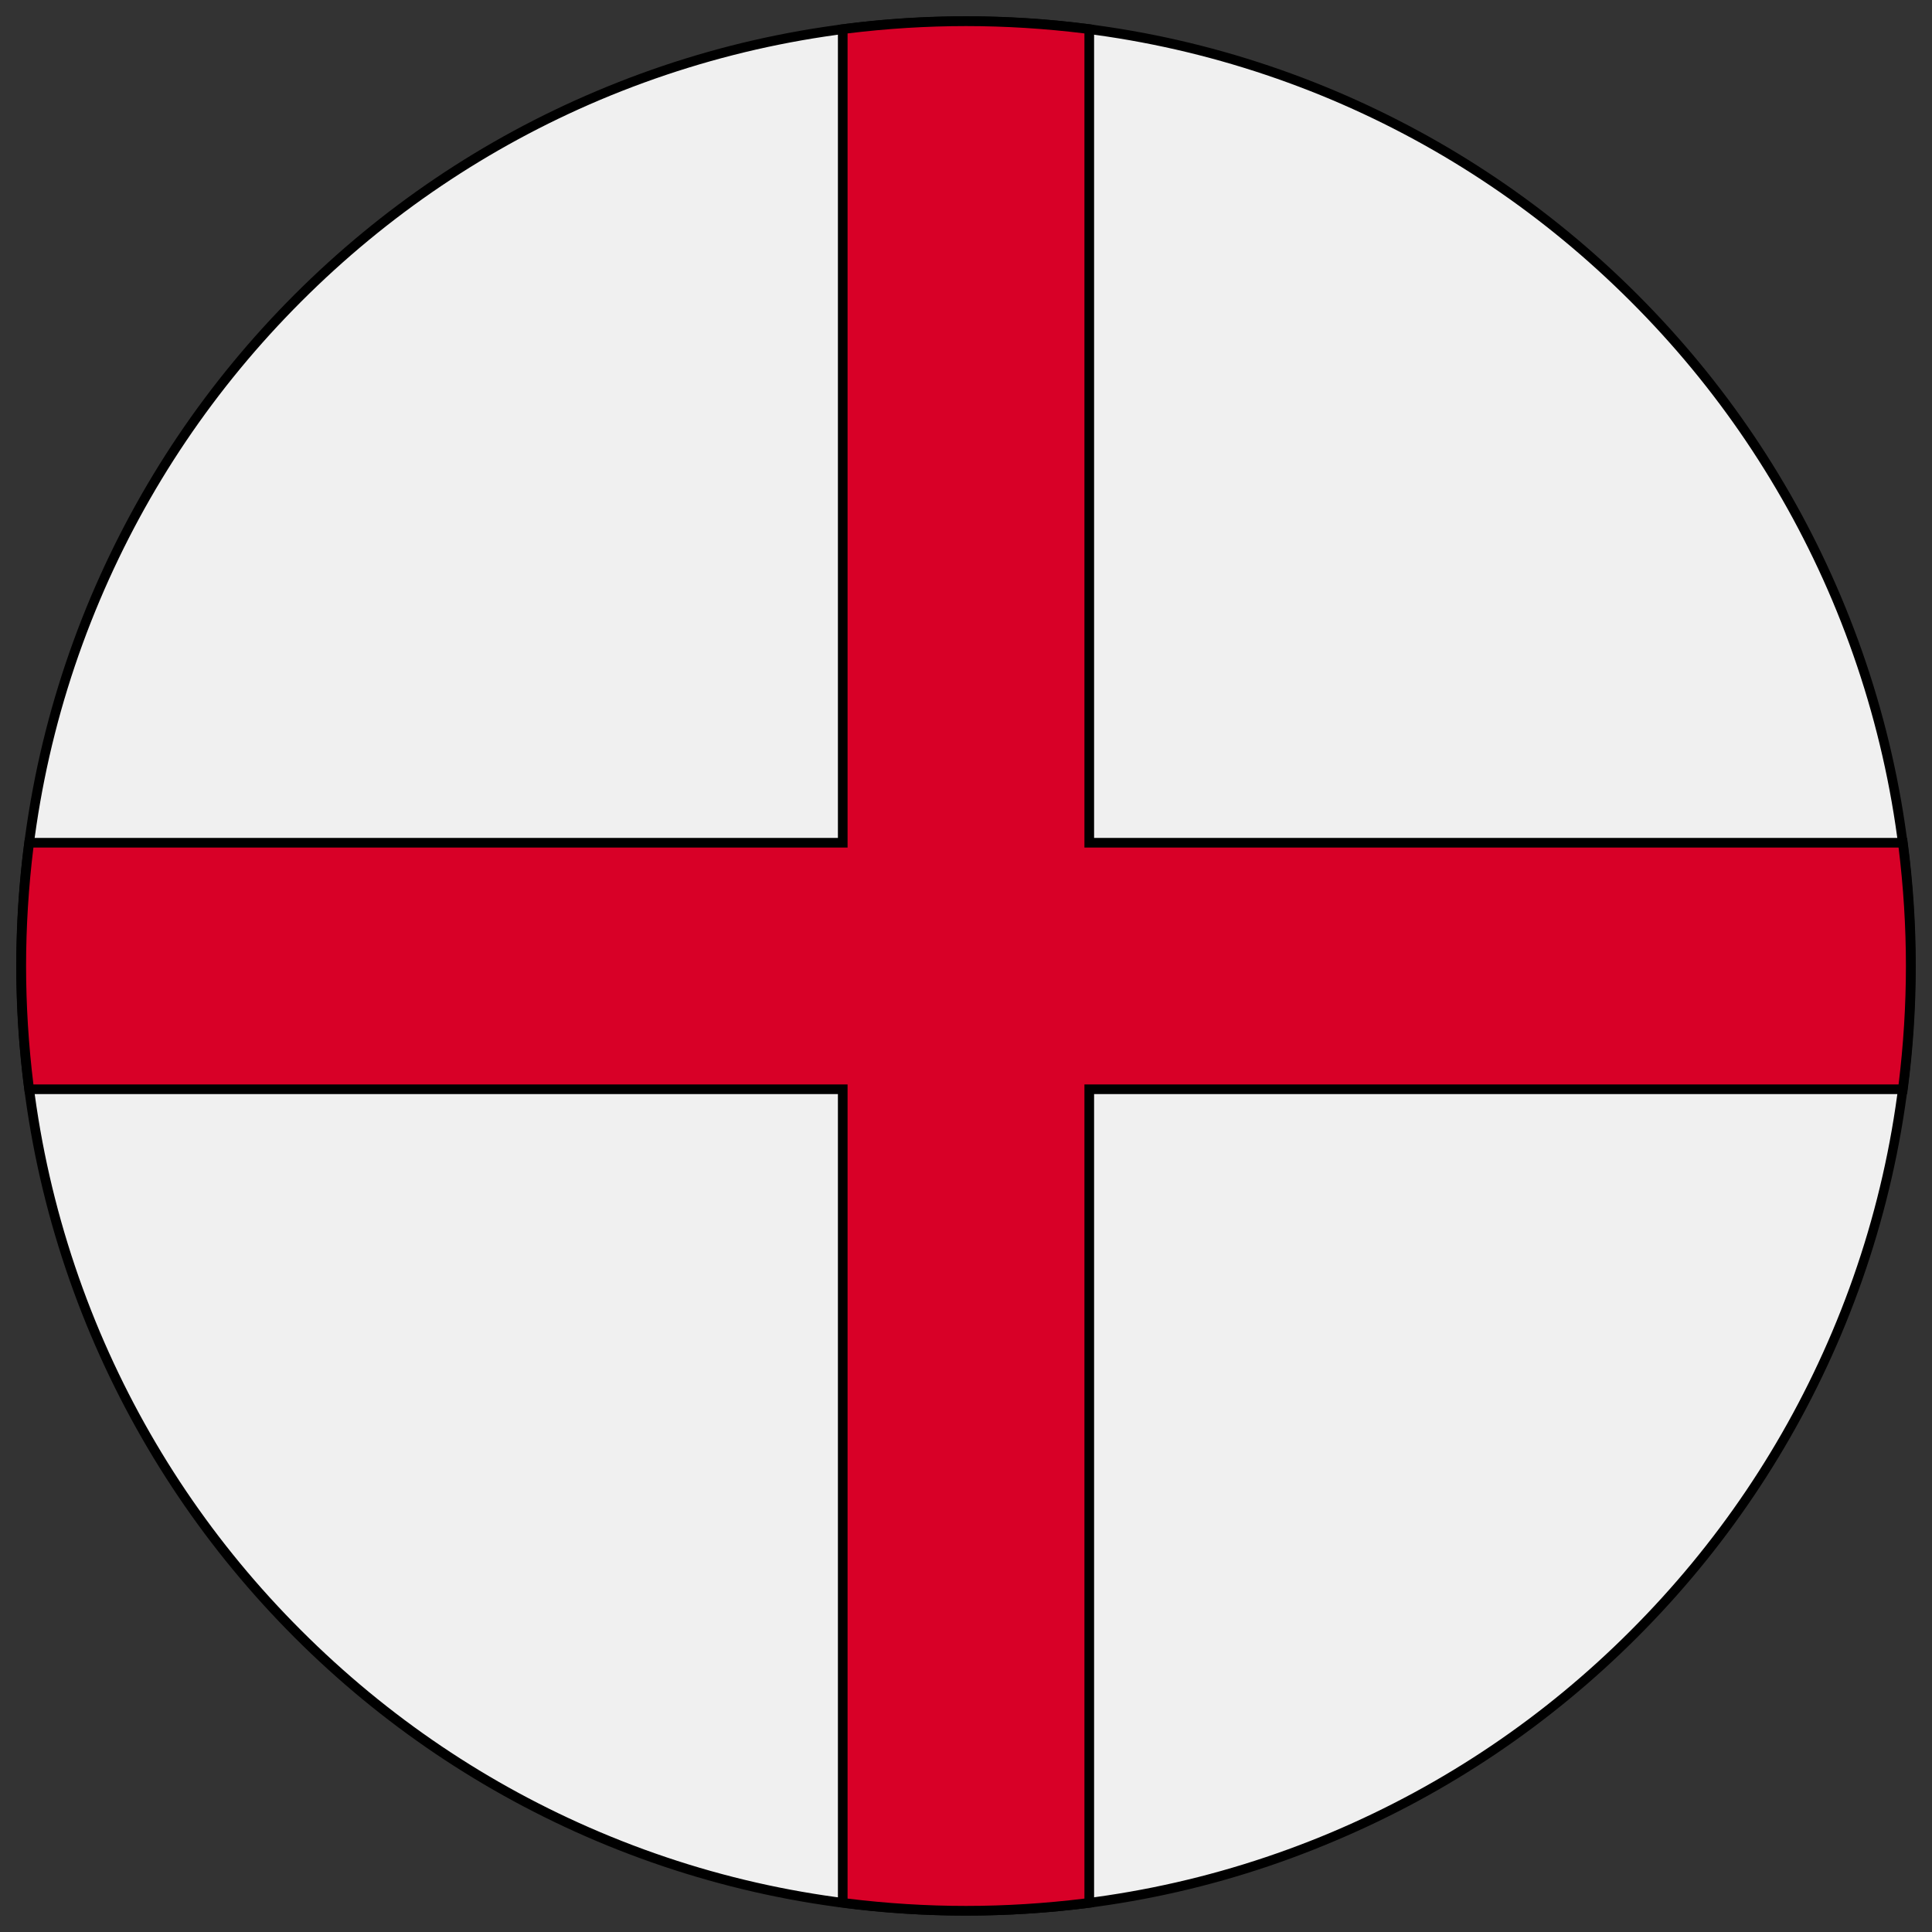
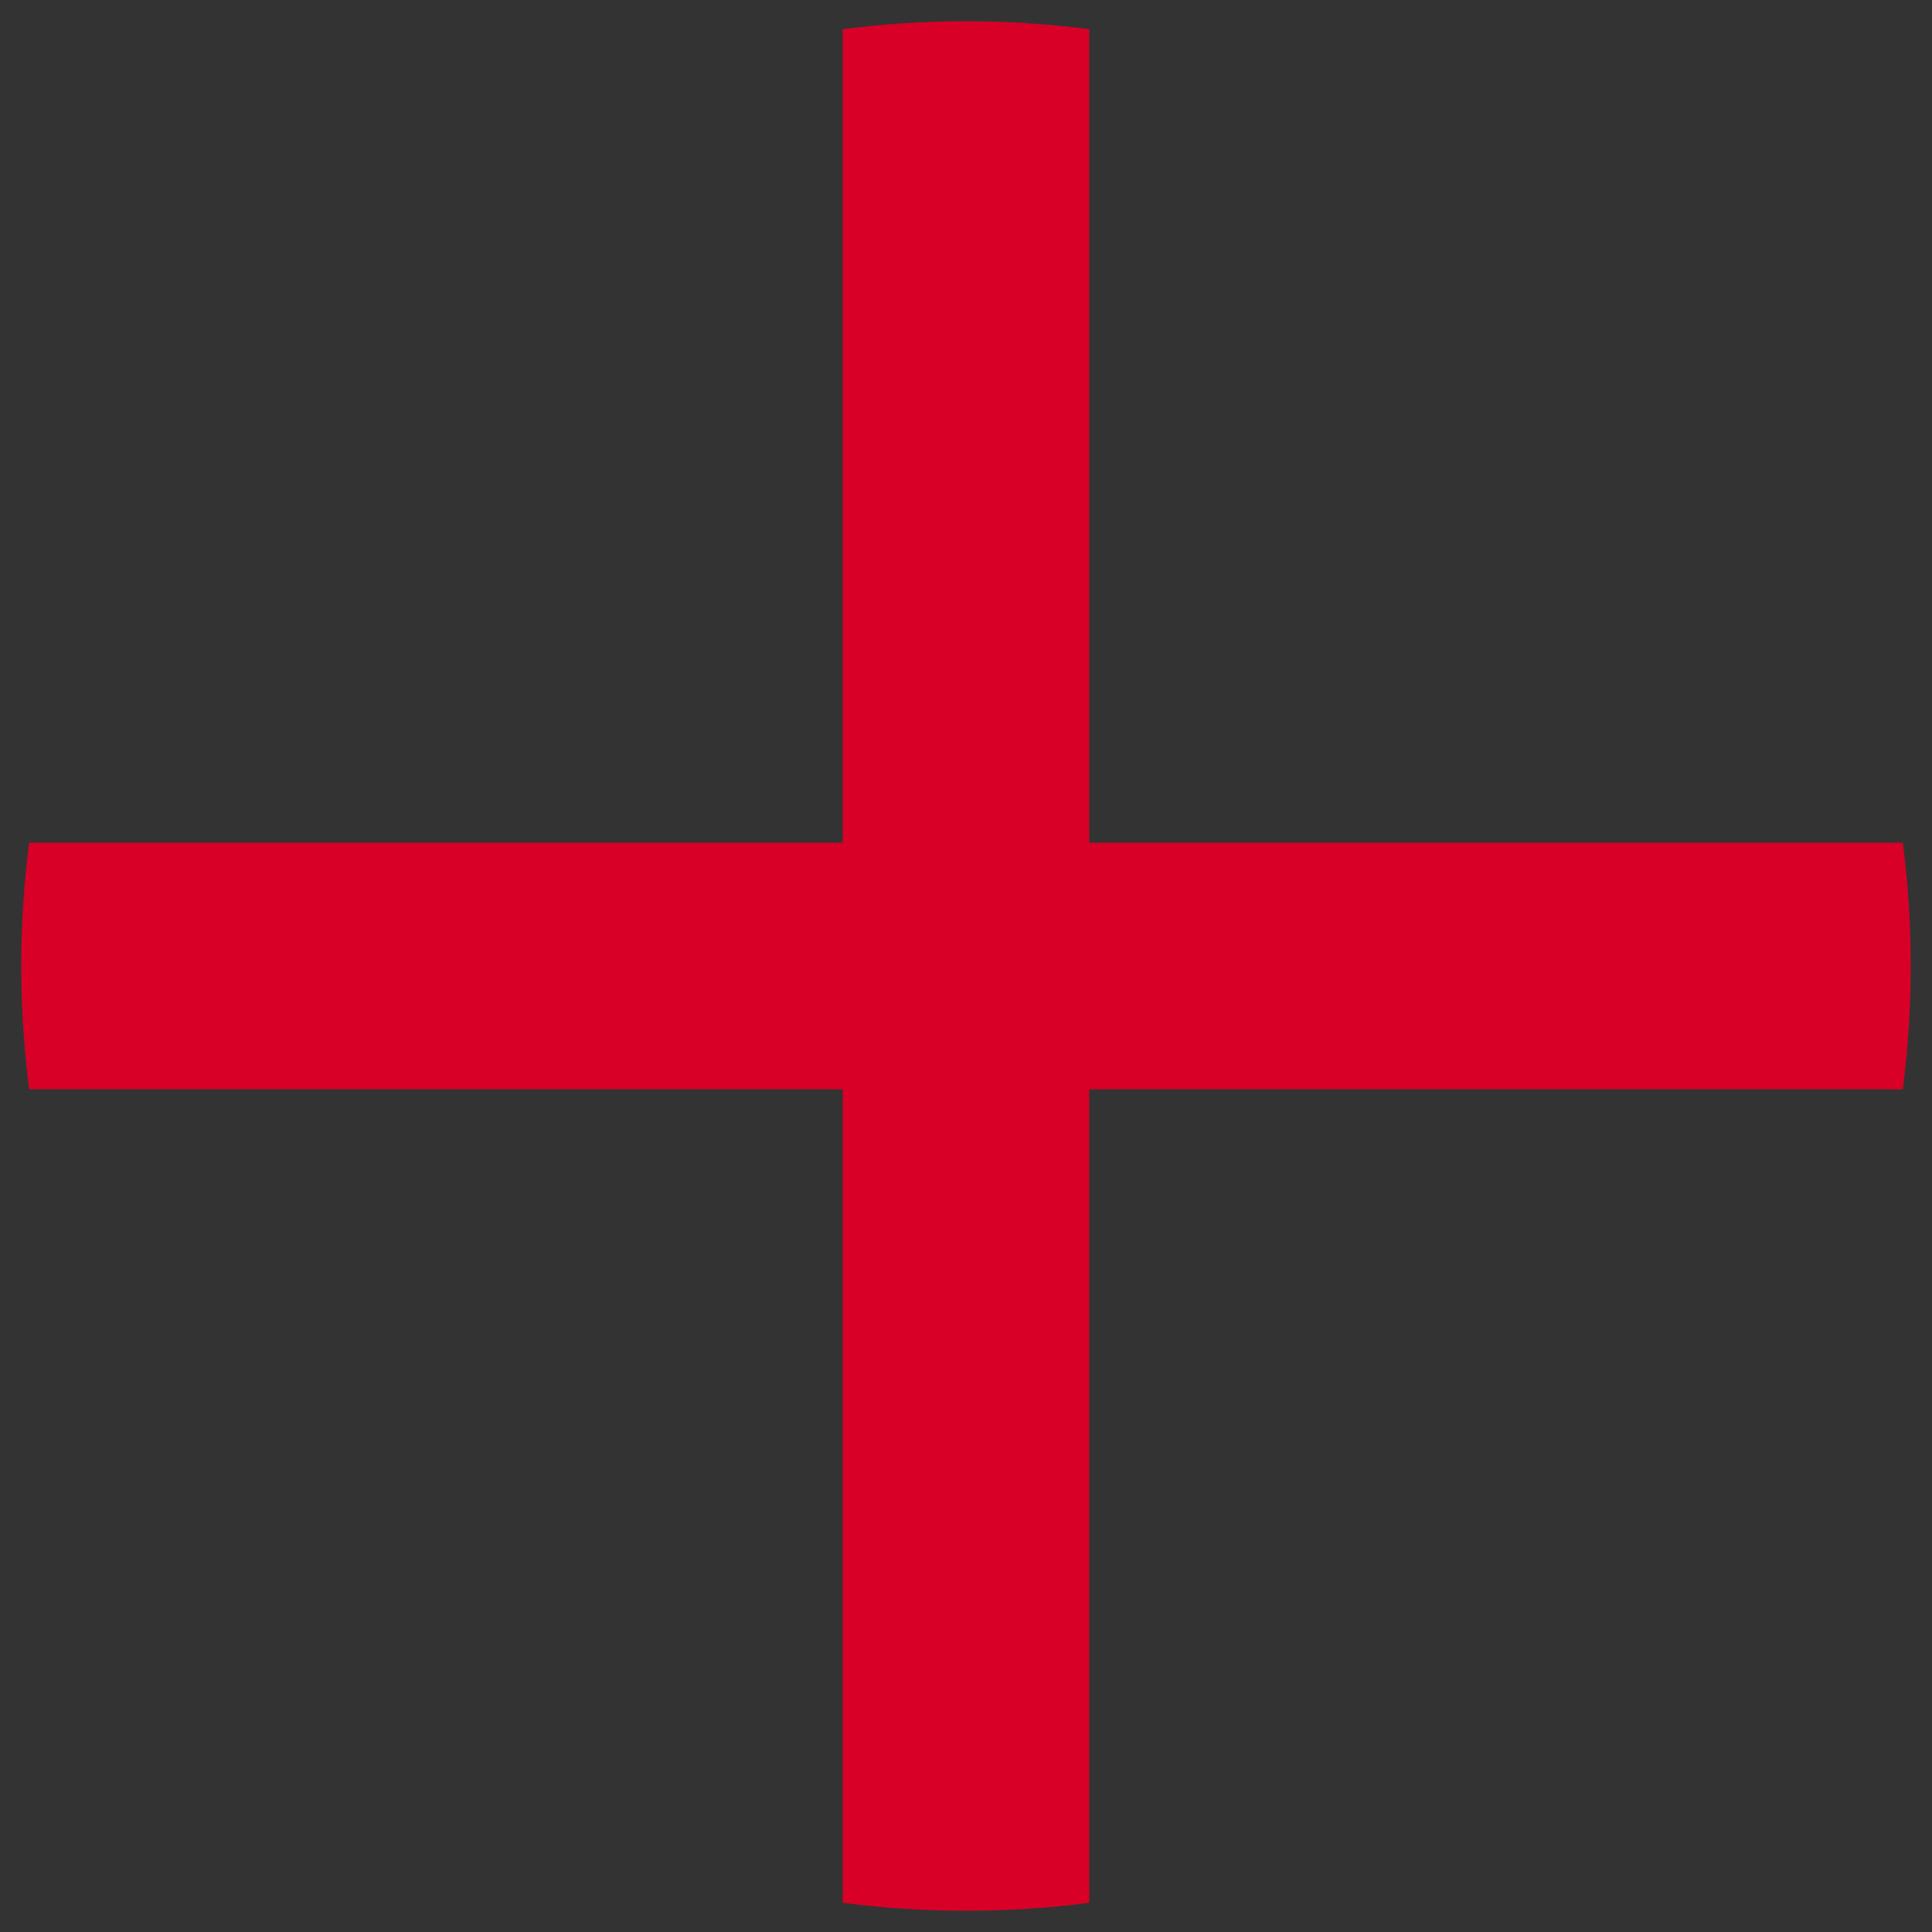
<svg xmlns="http://www.w3.org/2000/svg" version="1.1" id="Layer_1" x="0px" y="0px" viewBox="0 0 1000 1000" style="enable-background:new 0 0 1000 1000;" xml:space="preserve">
  <rect x="0" y="0" width="1000" height="1000" fill="#333333" stroke="none" />
  <style type="text/css">
	.st0{fill:#F0F0F0;}
	.st1{fill:#D80027;}
</style>
  <g>
    <g>
-       <circle class="st0" cx="500" cy="500" r="489" />
-       <path d="M500,991.5c-66.4,0-130.7-13-191.3-38.6c-58.5-24.8-111.1-60.2-156.2-105.3S71.9,749.8,47.1,691.3    C21.5,630.7,8.5,566.4,8.5,500c0-66.4,13-130.7,38.6-191.3c24.8-58.5,60.2-111.1,105.3-156.2s97.7-80.6,156.2-105.3    C369.3,21.5,433.6,8.5,500,8.5c66.4,0,130.7,13,191.3,38.6c58.5,24.8,111.1,60.2,156.2,105.3s80.6,97.7,105.3,156.2    c25.6,60.6,38.6,125,38.6,191.3c0,66.4-13,130.7-38.6,191.3c-24.8,58.5-60.2,111.1-105.3,156.2s-97.7,80.6-156.2,105.3    C630.7,978.5,566.4,991.5,500,991.5z M500,13.5c-65.7,0-129.4,12.9-189.4,38.2C252.7,76.2,200.7,111.3,156,156    S76.2,252.7,51.7,310.6c-25.4,60-38.2,123.7-38.2,189.4c0,65.7,12.9,129.4,38.2,189.4c24.5,57.9,59.6,110,104.3,154.6    c44.7,44.7,96.7,79.8,154.6,104.3c60,25.4,123.7,38.2,189.4,38.2c65.7,0,129.4-12.9,189.4-38.2c57.9-24.5,110-59.6,154.6-104.3    c44.7-44.7,79.8-96.7,104.3-154.6c25.4-60,38.2-123.7,38.2-189.4c0-65.7-12.9-129.4-38.2-189.4c-24.5-57.9-59.6-110-104.3-154.6    c-44.7-44.7-96.7-79.8-154.6-104.3C629.4,26.4,565.7,13.5,500,13.5z" />
-     </g>
+       </g>
    <g>
      <path class="st1" d="M984.9,436.2H563.8h0V15.1C542.9,12.4,521.6,11,500,11c-21.6,0-42.9,1.4-63.8,4.1v421.1v0H15.1    C12.4,457.1,11,478.4,11,500c0,21.6,1.4,42.9,4.1,63.8h421.1h0v421.1c20.9,2.7,42.2,4.1,63.8,4.1c21.6,0,42.9-1.4,63.8-4.1V563.8    v0h421.1c2.7-20.9,4.1-42.2,4.1-63.8C989,478.4,987.6,457.1,984.9,436.2L984.9,436.2z" />
-       <path d="M500,991.5c-21.3,0-42.9-1.4-64.1-4.2l-2.2-0.3V566.3H12.9l-0.3-2.2c-2.8-21.2-4.2-42.8-4.2-64.1    c0-21.3,1.4-42.9,4.2-64.1l0.3-2.2h420.8V12.9l2.2-0.3c21.2-2.8,42.8-4.2,64.1-4.2s42.9,1.4,64.1,4.2l2.2,0.3v420.8h420.8l0.3,2.2    c2.8,21.2,4.2,42.8,4.2,64.1s-1.4,42.9-4.2,64.1l-0.3,2.2H566.3v420.8l-2.2,0.3C542.9,990.1,521.4,991.5,500,991.5z M438.7,982.7    c20.3,2.5,40.9,3.8,61.3,3.8c20.4,0,41-1.3,61.3-3.8V561.3l421.4,0c2.5-20.3,3.8-40.9,3.8-61.3c0-20.4-1.3-41-3.8-61.3H561.3    l0-421.4c-20.3-2.5-40.9-3.8-61.3-3.8c-20.4,0-41,1.3-61.3,3.8v421.4l-421.4,0c-2.5,20.3-3.8,40.9-3.8,61.3    c0,20.4,1.3,41,3.8,61.3h421.4L438.7,982.7z" />
    </g>
  </g>
</svg>